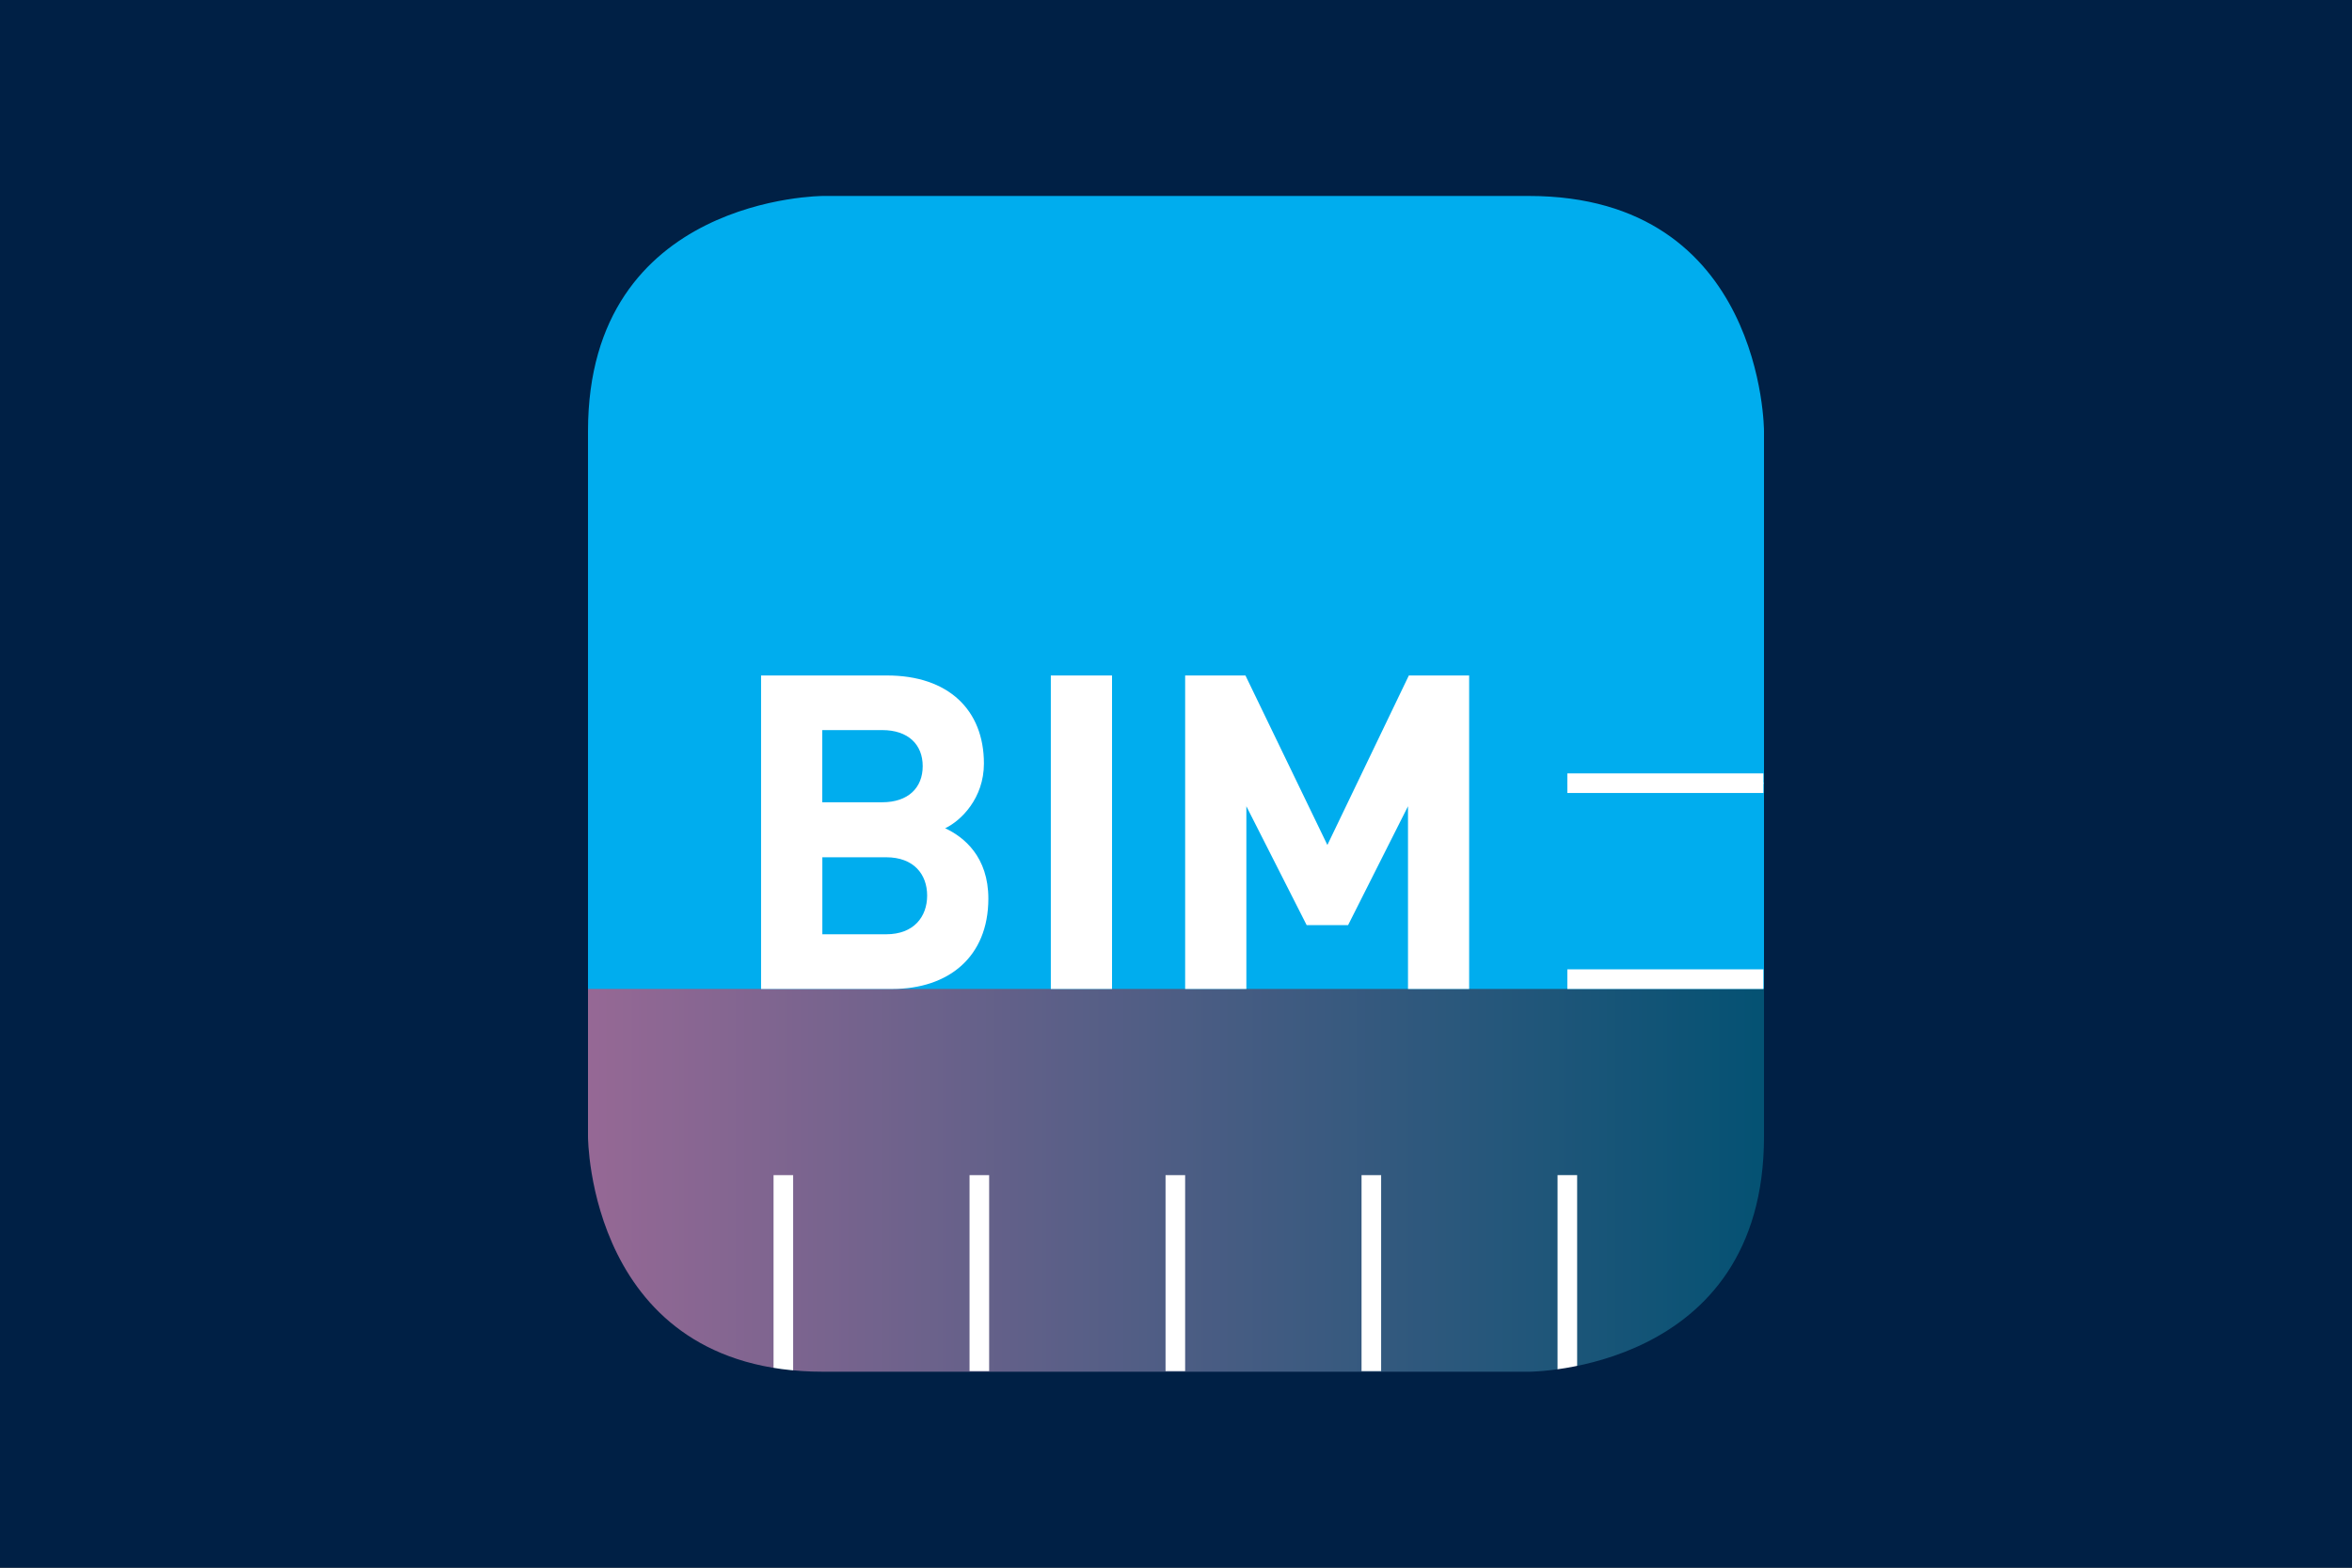
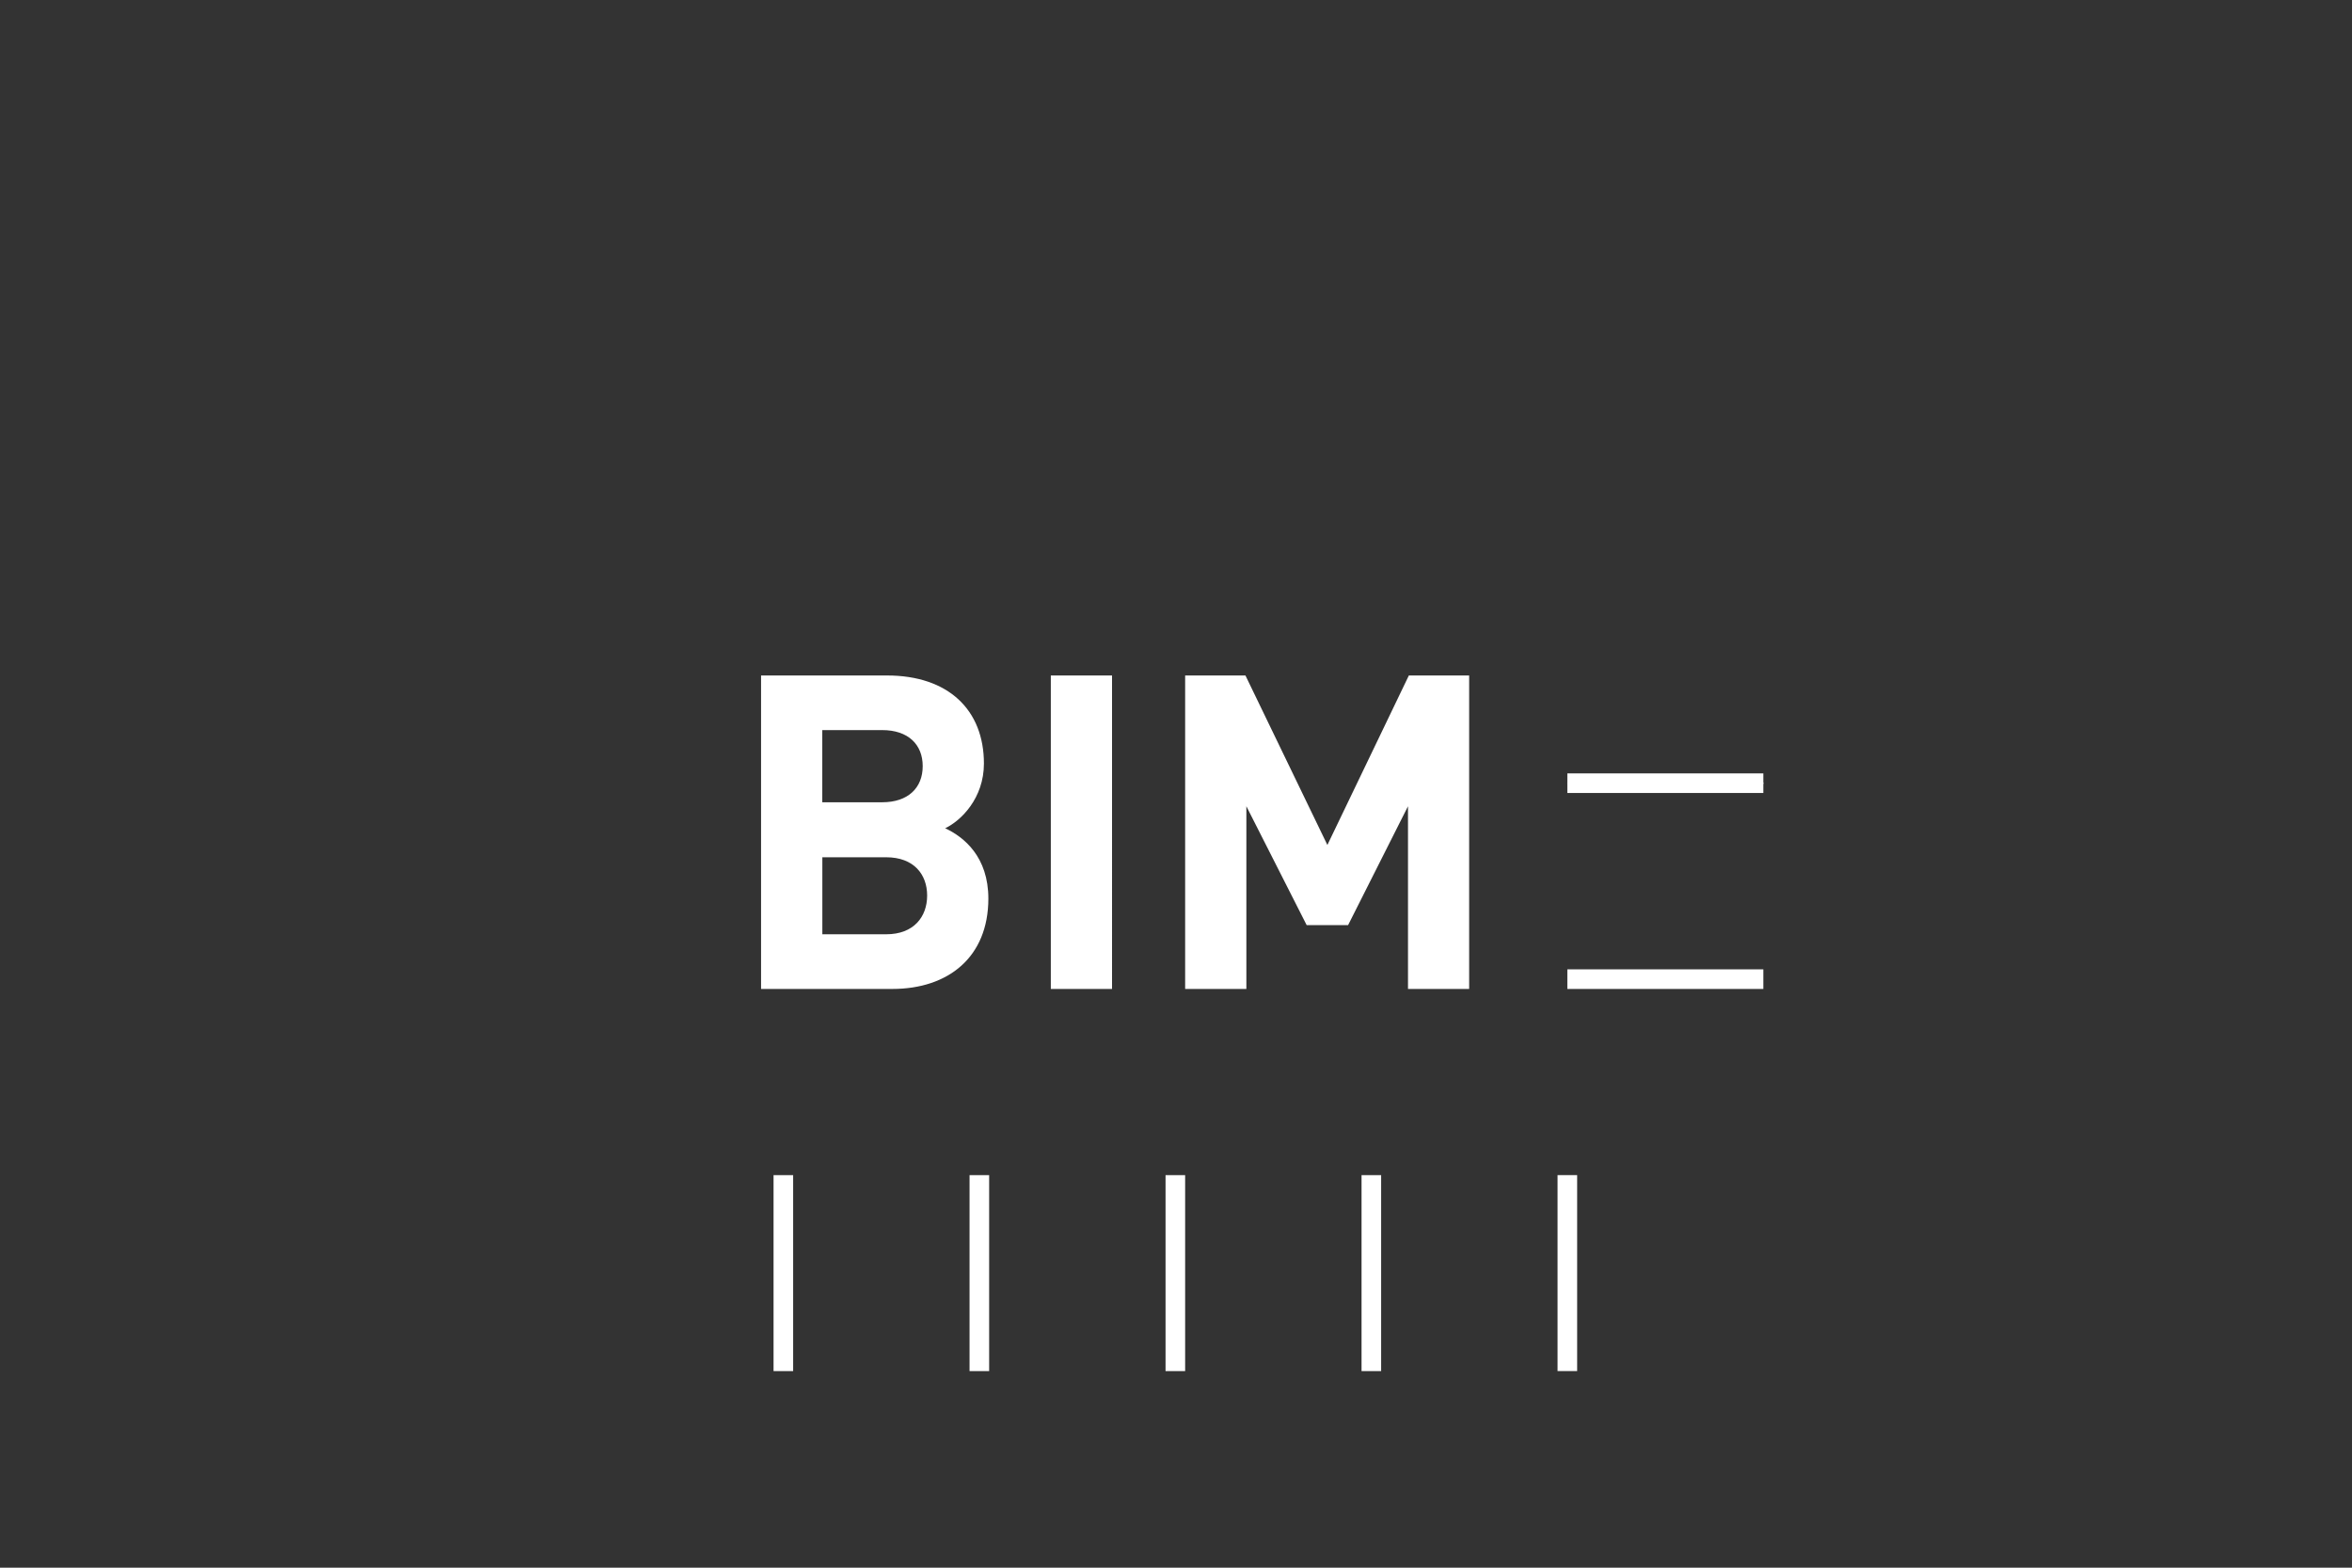
<svg xmlns="http://www.w3.org/2000/svg" x="0" y="0" viewBox="0 0 3600 2400" style="enable-background:new 0 0 3600 2400">
  <rect x="0" y="0" width="3600" height="2400" fill="#333333" stroke="none" />
  <title>Logovorschlag für die App BIM-Twin (4)</title>
  <style>.st2{fill:#fff}</style>
  <linearGradient id="SVGID_1_" gradientUnits="userSpaceOnUse" x1="305.071" y1="-212.179" x2="320.904" y2="-212.179" gradientTransform="matrix(120 0 0 120 -35759.5 26660.5)">
    <stop offset="0" style="stop-color:#9a6996" />
    <stop offset="1" style="stop-color:#005172" />
  </linearGradient>
-   <path d="M849 249h1900v1900H849V249z" style="fill:url(#SVGID_1_)" />
-   <path d="M849 231.5h1900V1514H849V231.5z" style="fill:#00adee" />
  <path class="st2" d="M1365.8 1514h-200.9v-479.9h192.8c93.7 0 148.3 52.6 148.3 134.8 0 53.2-35.1 87.6-59.3 99.1 29 13.5 66.1 43.8 66.1 107.8-.1 89.6-61.4 138.2-147 138.2zm-15.5-396.3h-91.7v110.5h91.7c39.8 0 62-22.2 62-55.3s-22.2-55.2-62-55.2zm6.1 194.7h-97.7v117.9h97.7c42.5 0 62.7-27 62.7-59.3s-20.3-58.6-62.7-58.6zm252 201.6v-479.9h93.7V1514h-93.7zm546.7 0v-279.7l-91.7 182H2000l-92.3-182V1514H1814v-479.9h92.3l125.4 259.5 124.7-259.5h92.3V1514h-93.6zM2399 1484h300v30h-300v-30zm-1215 315h30v300h-30v-300zm300 0h30v300h-30v-300zm300 0h30v300h-30v-300zm300 0h30v300h-30v-300z" />
  <path d="M2399 1199h300" style="fill:none;stroke:#fff;stroke-width:2" />
  <path class="st2" d="M2384 1799h30v300h-30v-300zm15-615h300v30h-300v-30z" />
-   <path d="M3600 2400V0H0v2400h3600zm-900-660c0 360-360 360-360 360H1260c-360 0-360-360-360-360V660c0-360 360-360 360-360h1080c360 0 360 360 360 360v1080z" style="fill:#002045" />
</svg>